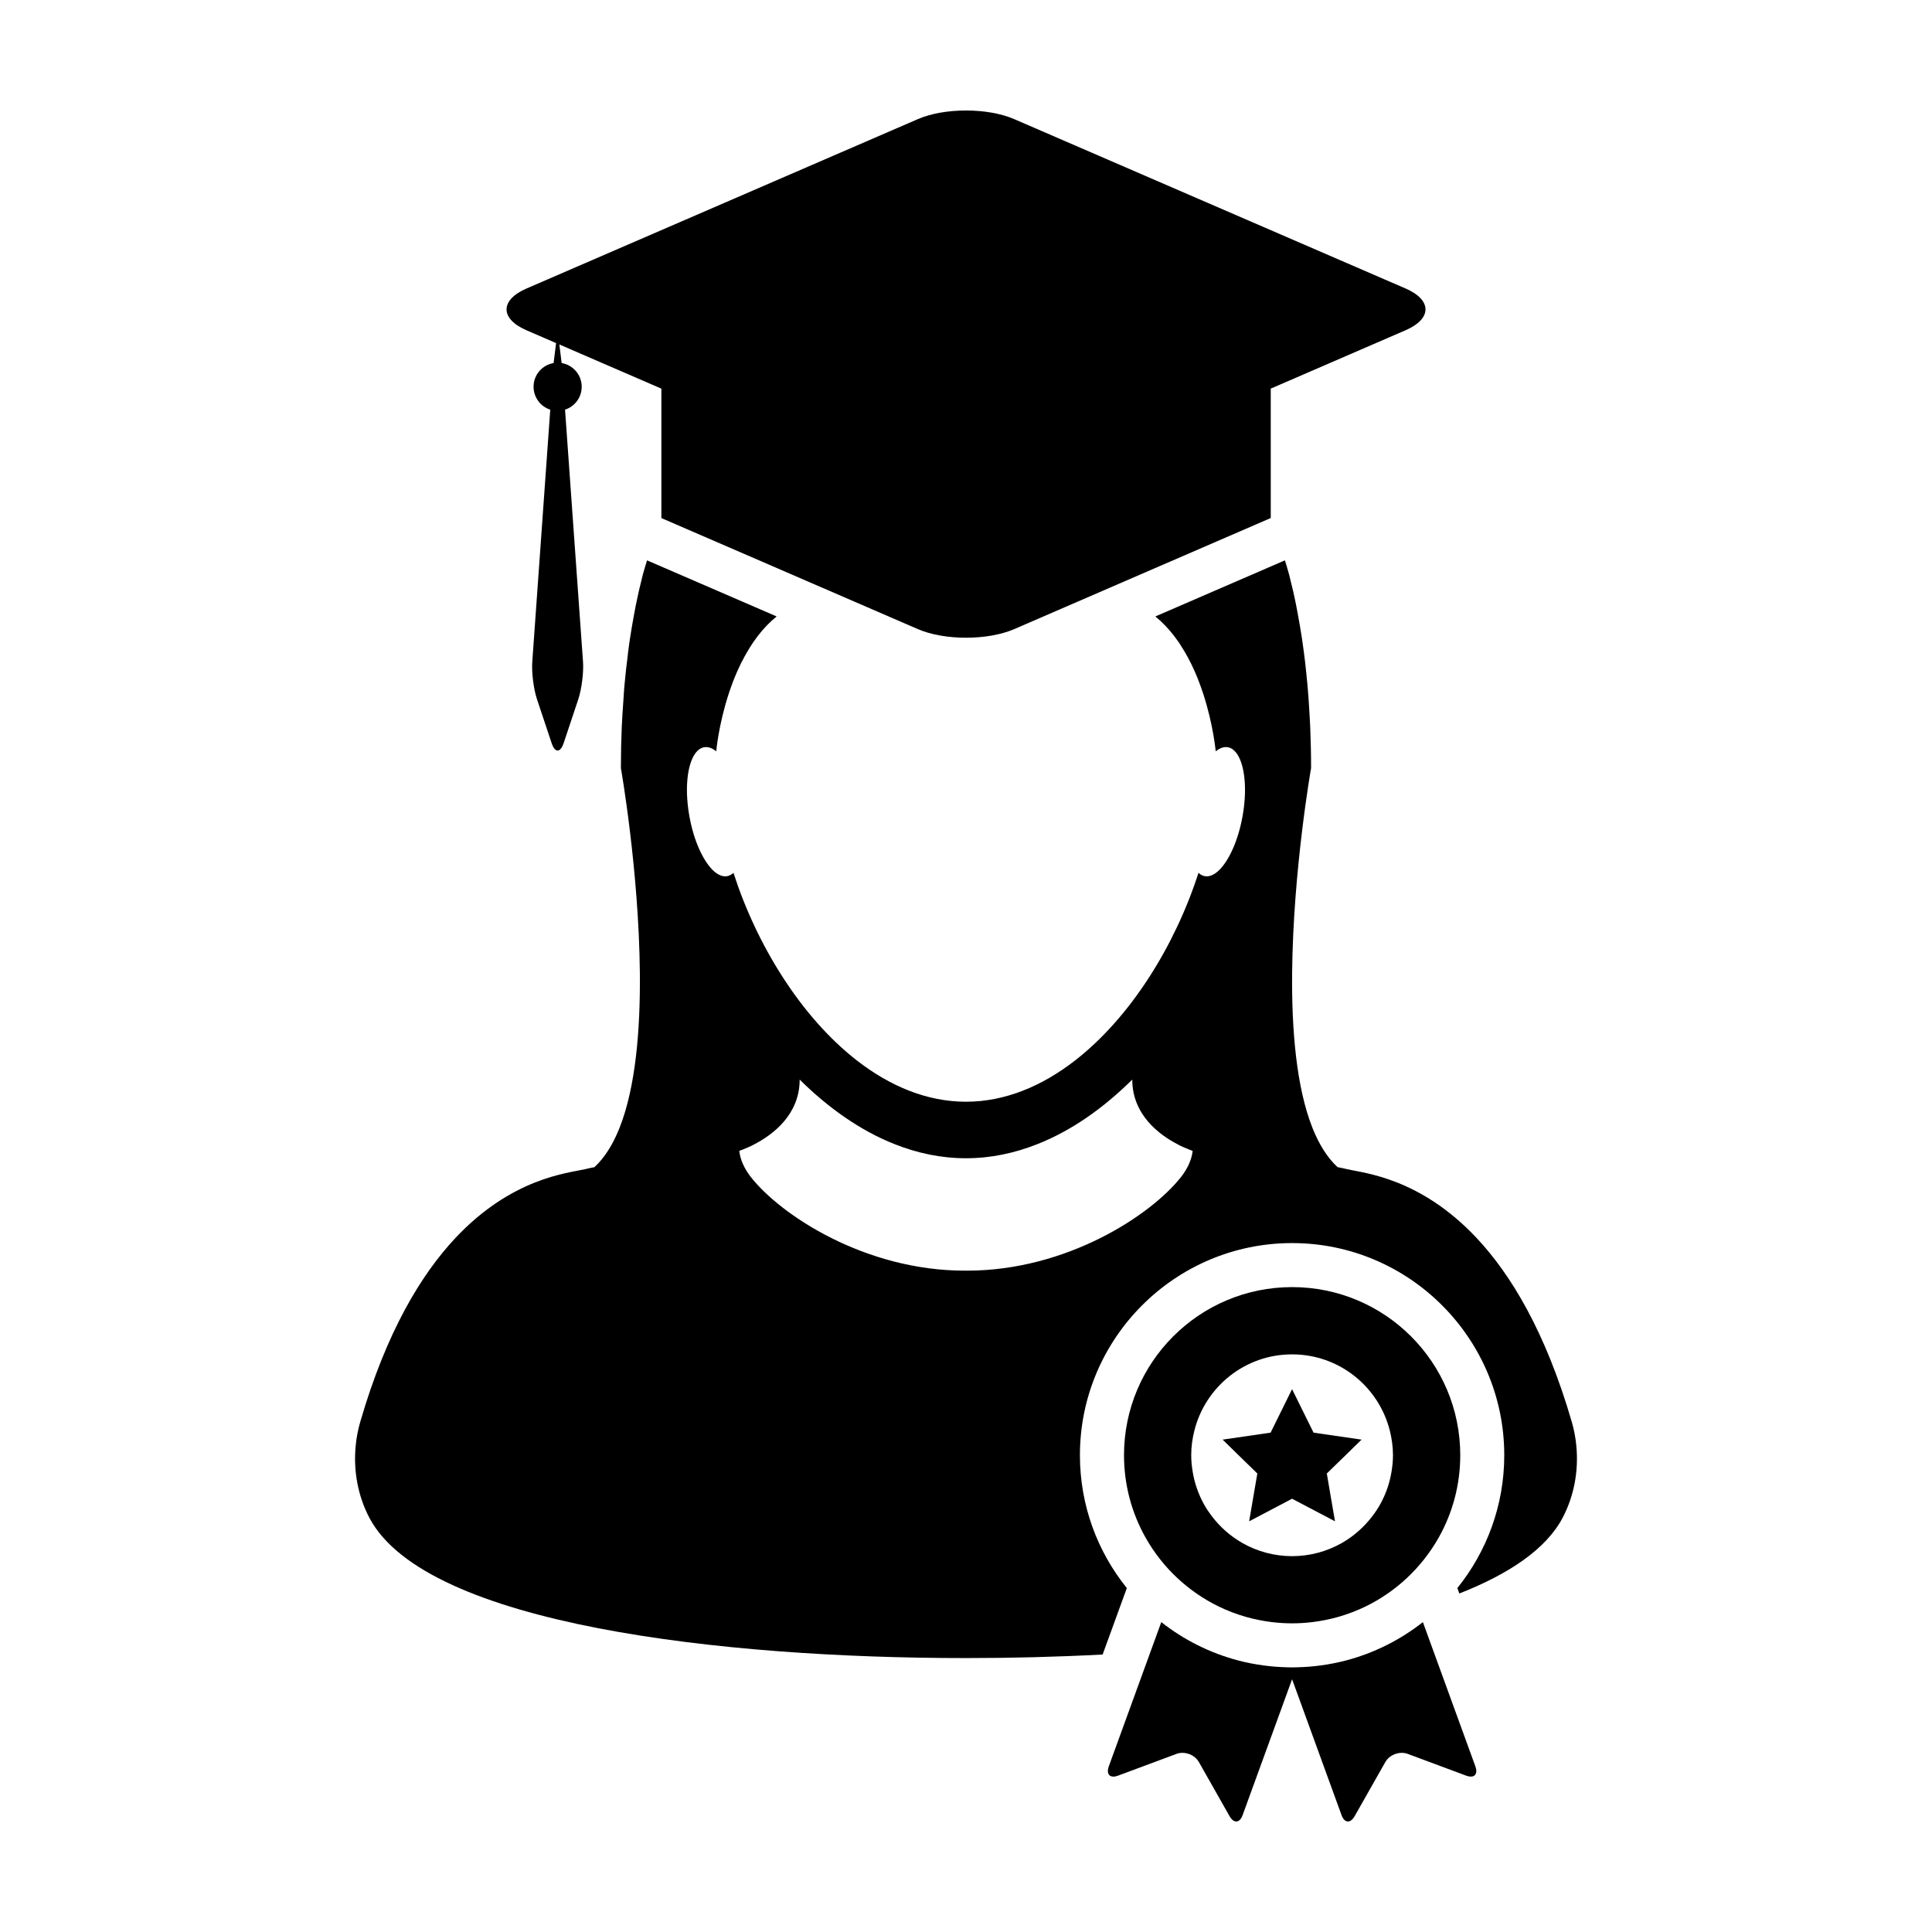
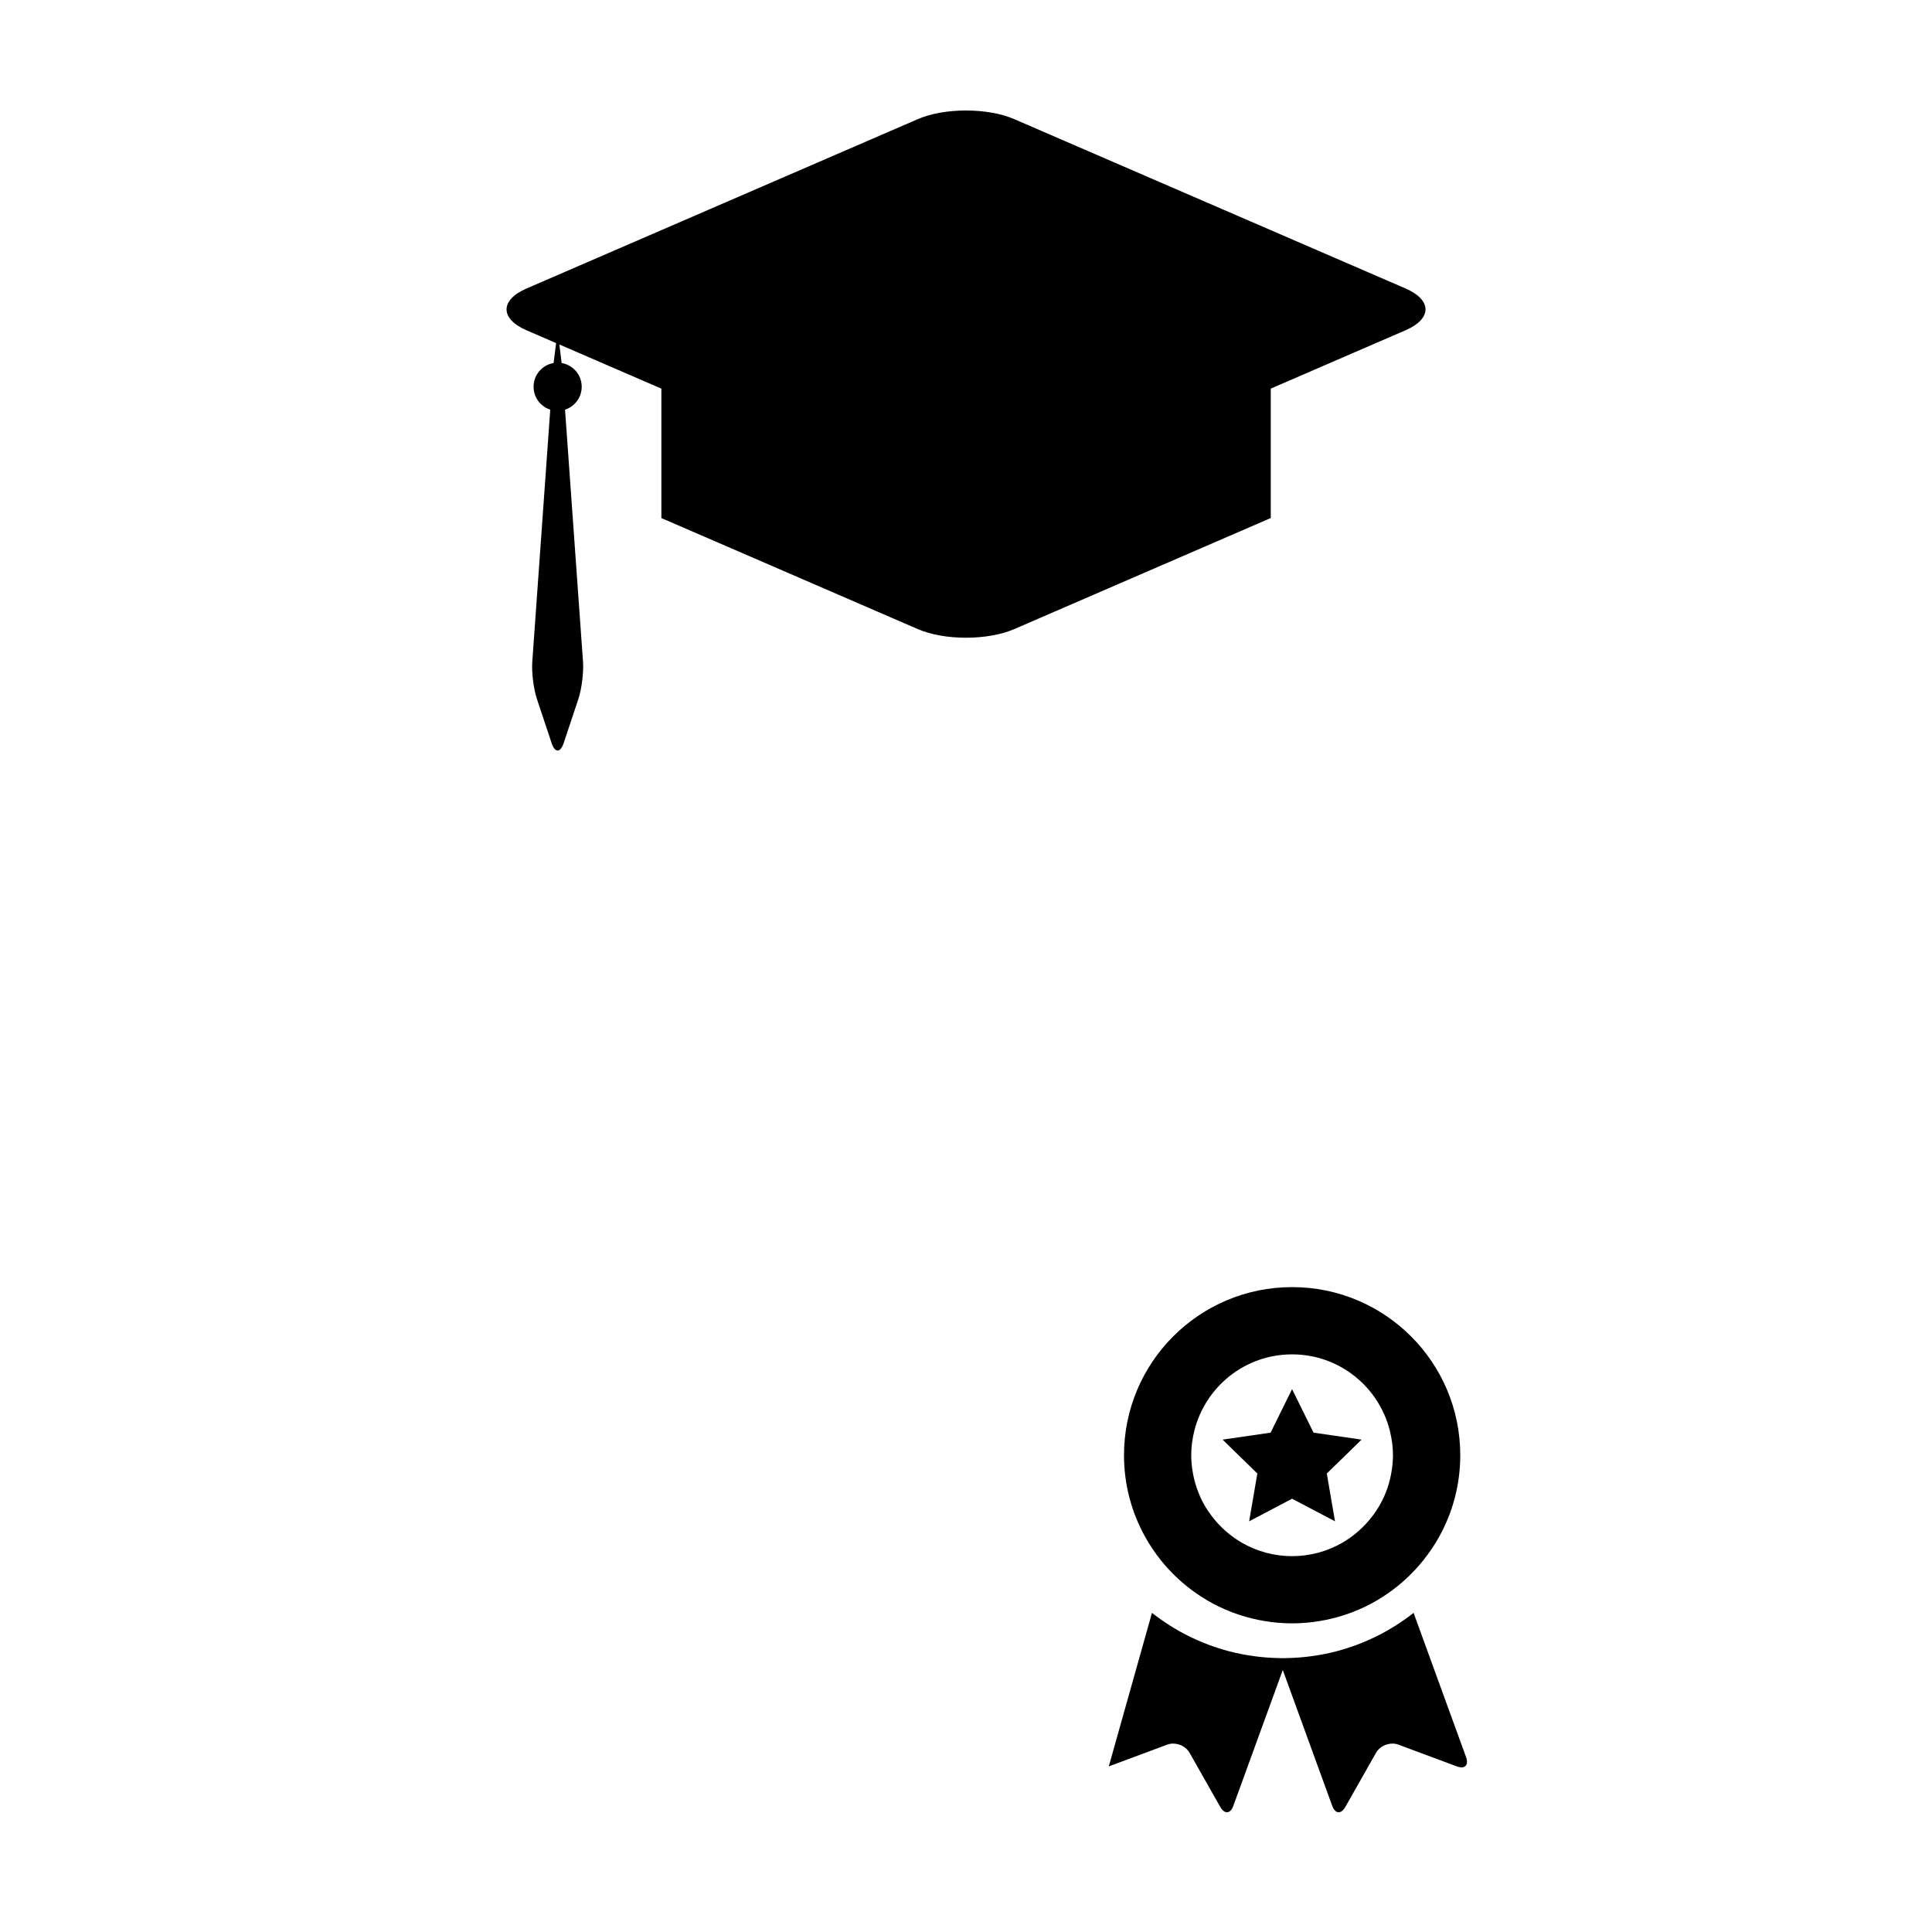
<svg xmlns="http://www.w3.org/2000/svg" fill="#000000" width="800px" height="800px" version="1.1" viewBox="144 144 512 512">
  <g>
    <path d="m319.28 281.3 29.348 12.699 21.871 9.473 16.742 7.25c3.512 1.523 8.141 2.281 12.773 2.281 4.625 0 9.25-0.762 12.766-2.281l38.617-16.723 29.332-12.699 0.035-0.016-0.004-34.293 8.883-3.848 26.859-11.629c7.023-3.039 7.023-8.012 0-11.055l-103.73-44.891c-3.512-1.523-8.137-2.285-12.766-2.285s-9.262 0.762-12.773 2.289l-103.72 44.895c-7.027 3.043-7.027 8.016 0 11.055l7.856 3.402-0.66 5.281c-3.012 0.516-5.309 3.129-5.309 6.289 0 2.84 1.855 5.254 4.422 6.07l-4.766 66.84c-0.203 2.785 0.359 7.246 1.246 9.891l3.875 11.617c0.434 1.324 1.02 1.988 1.602 1.988 0.578 0 1.16-0.664 1.602-1.988l3.875-11.617c0.887-2.648 1.449-7.109 1.25-9.891l-4.766-66.84c2.555-0.828 4.418-3.223 4.418-6.07 0-3.152-2.297-5.773-5.316-6.289l-0.609-4.918 18.148 7.859 8.891 3.848v34.305z" />
-     <path d="m264.67 472.1c-9.09 9.707-18.254 24.832-25.191 48.672-0.621 2.152-1.043 4.328-1.234 6.539-0.613 6.586 0.645 13.25 3.668 18.965 15.027 28.41 93.984 37.129 157.81 37.129h0.281 0.281c11.633 0 23.77-0.297 35.926-0.941l6.41-17.609c-7.769-9.645-12.43-21.891-12.43-35.207 0-30.996 25.223-56.219 56.227-56.219 31 0 56.227 25.227 56.227 56.219 0 13.32-4.664 25.562-12.43 35.207l0.523 1.441c13.211-5.199 22.988-11.777 27.352-20.027 3.027-5.715 4.281-12.379 3.668-18.965-0.191-2.207-0.609-4.387-1.234-6.539-6.941-23.84-16.098-38.965-25.191-48.672-14.965-15.941-29.754-17.191-34.301-18.234-0.84-0.207-1.684-0.395-2.562-0.551-2.769-2.551-4.949-6.133-6.656-10.402-4.262-10.742-5.535-25.965-5.387-41.109 0.258-27.246 5.023-54.254 5.023-54.254 0-3.777-0.086-7.402-0.23-10.938-0.047-1.137-0.117-2.203-0.18-3.305-0.125-2.387-0.293-4.734-0.48-7.012-0.105-1.215-0.215-2.379-0.344-3.562-0.195-2.125-0.449-4.176-0.715-6.191-0.156-1.117-0.297-2.246-0.469-3.336-0.316-2.066-0.66-4.09-1.023-6.047-0.172-0.887-0.324-1.797-0.504-2.691-0.527-2.672-1.129-5.262-1.77-7.75-0.02-0.102-0.047-0.211-0.074-0.316-0.348-1.355-0.762-2.602-1.148-3.894l-34.336 14.867c1.844 1.508 3.492 3.234 4.938 5.117 0.297 0.379 0.57 0.777 0.848 1.16 0.145 0.207 0.297 0.395 0.434 0.594 0.133 0.203 0.258 0.406 0.395 0.609 0.398 0.621 0.789 1.238 1.16 1.875 0.543 0.926 1.059 1.867 1.535 2.828 0.055 0.098 0.105 0.188 0.152 0.289 0.082 0.168 0.152 0.328 0.23 0.492 0.504 1.043 0.973 2.098 1.395 3.144 0.141 0.352 0.281 0.707 0.418 1.055 3.344 8.664 4.309 16.812 4.469 18.34 0.016 0.16 0.016 0.246 0.016 0.246 1.074-0.875 2.172-1.266 3.215-1.09 0.465 0.074 0.898 0.266 1.289 0.551 2.207 1.578 3.414 6.09 3.254 11.758-0.055 1.891-0.258 3.906-0.637 5.984-1.133 6.309-3.512 11.566-6.102 14.176-1.281 1.289-2.641 1.926-3.891 1.703-0.629-0.109-1.176-0.418-1.688-0.883-6.144 19.129-17.891 38.207-32.711 49.727-8.73 6.781-18.539 10.926-28.902 10.926-10.367 0-20.172-4.144-28.902-10.926-14.82-11.516-26.566-30.598-32.711-49.727-0.516 0.457-1.059 0.766-1.688 0.883-1.25 0.223-2.613-0.414-3.894-1.703-2.59-2.609-4.973-7.871-6.102-14.176-0.379-2.082-0.578-4.098-0.637-5.984-0.156-5.668 1.055-10.184 3.254-11.758 0.398-0.281 0.832-0.473 1.289-0.551 1.043-0.18 2.141 0.211 3.215 1.09 0 0 0-0.086 0.016-0.246 0.152-1.527 1.117-9.672 4.465-18.34 0.137-0.348 0.277-0.699 0.418-1.055 0.422-1.047 0.891-2.102 1.402-3.144 0.074-0.168 0.152-0.328 0.227-0.492 0.047-0.102 0.102-0.191 0.152-0.289 0.48-0.957 0.992-1.898 1.535-2.828 0.367-0.637 0.762-1.254 1.16-1.875 0.137-0.207 0.262-0.414 0.398-0.609 0.137-0.207 0.289-0.395 0.434-0.594 0.277-0.387 0.551-0.781 0.84-1.16 1.449-1.883 3.098-3.613 4.953-5.125l-5.879-2.543-28.465-12.316c-0.383 1.293-0.797 2.543-1.148 3.898-0.031 0.105-0.055 0.215-0.074 0.316-0.637 2.488-1.238 5.078-1.77 7.75-0.176 0.887-0.328 1.805-0.504 2.691-0.363 1.953-0.711 3.981-1.023 6.047-0.172 1.082-0.312 2.211-0.465 3.336-0.098 0.707-0.168 1.449-0.246 2.168-0.168 1.328-0.336 2.641-0.469 4.027-0.125 1.18-0.238 2.348-0.348 3.562-0.105 1.289-0.18 2.648-0.266 3.984-0.07 1.012-0.152 1.996-0.207 3.027-0.059 1.102-0.137 2.172-0.18 3.305-0.145 3.535-0.23 7.164-0.23 10.938 0 0 4.769 27.008 5.027 54.254 0.145 15.141-1.129 30.371-5.391 41.109-1.707 4.277-3.883 7.859-6.656 10.402-0.883 0.156-1.723 0.344-2.562 0.551-4.535 1.039-19.332 2.289-34.289 18.234zm75.238-23.105c0.395-0.145 1.301-0.465 2.508-1.012 0.492-0.207 1.043-0.484 1.594-0.789 4.828-2.523 11.91-7.801 11.91-17.09h0.004c7.602 7.523 16.078 13.516 25.113 17.09 6.074 2.418 12.418 3.754 18.934 3.754h0.02 0.02c6.508 0 12.855-1.336 18.934-3.754 9.039-3.57 17.512-9.562 25.113-17.09h0.004c0 9.289 7.082 14.566 11.91 17.09 0.551 0.312 1.102 0.586 1.586 0.789 1.211 0.551 2.121 0.867 2.508 1.012v0.004c-0.281 2.387-1.344 4.676-3.027 6.852-7.977 10.191-30.348 24.883-56.723 24.883-0.117 0-0.223-0.012-0.336-0.012-0.117 0-0.223 0.012-0.336 0.012-26.375 0-48.754-14.691-56.723-24.883-1.672-2.18-2.731-4.465-3.012-6.856z" />
-     <path d="m437.84 612.11c-0.598 1.668-0.059 2.711 1.211 2.711 0.363 0 0.781-0.086 1.254-0.262l15.477-5.762c0.508-0.191 1.043-0.277 1.578-0.277 1.734 0 3.481 0.922 4.344 2.418l8.148 14.375c0.539 0.938 1.168 1.402 1.762 1.402 0.672 0 1.289-0.562 1.699-1.699l6.891-18.938 3.109-8.531 3.102-8.531 3.109 8.531 3.102 8.531 6.891 18.938c0.414 1.137 1.035 1.699 1.703 1.699 0.598 0 1.23-0.469 1.77-1.402l8.148-14.375c0.855-1.5 2.613-2.418 4.336-2.418 0.535 0 1.074 0.086 1.578 0.277l15.48 5.762c0.473 0.176 0.891 0.262 1.25 0.262 1.281 0 1.82-1.043 1.211-2.711l-13.914-38.234c-5.969 4.691-12.891 8.203-20.43 10.176-2.188 0.574-4.418 1.004-6.691 1.309-2.098 0.289-4.231 0.449-6.394 0.492-0.383 0.012-0.766 0.023-1.152 0.023s-0.766-0.016-1.152-0.023c-2.156-0.047-4.293-0.207-6.387-0.492-2.273-0.309-4.508-0.734-6.688-1.309-7.547-1.977-14.465-5.488-20.434-10.176z" />
+     <path d="m437.84 612.11l15.477-5.762c0.508-0.191 1.043-0.277 1.578-0.277 1.734 0 3.481 0.922 4.344 2.418l8.148 14.375c0.539 0.938 1.168 1.402 1.762 1.402 0.672 0 1.289-0.562 1.699-1.699l6.891-18.938 3.109-8.531 3.102-8.531 3.109 8.531 3.102 8.531 6.891 18.938c0.414 1.137 1.035 1.699 1.703 1.699 0.598 0 1.23-0.469 1.77-1.402l8.148-14.375c0.855-1.5 2.613-2.418 4.336-2.418 0.535 0 1.074 0.086 1.578 0.277l15.48 5.762c0.473 0.176 0.891 0.262 1.25 0.262 1.281 0 1.82-1.043 1.211-2.711l-13.914-38.234c-5.969 4.691-12.891 8.203-20.43 10.176-2.188 0.574-4.418 1.004-6.691 1.309-2.098 0.289-4.231 0.449-6.394 0.492-0.383 0.012-0.766 0.023-1.152 0.023s-0.766-0.016-1.152-0.023c-2.156-0.047-4.293-0.207-6.387-0.492-2.273-0.309-4.508-0.734-6.688-1.309-7.547-1.977-14.465-5.488-20.434-10.176z" />
    <path d="m451.55 557.37c1.367 1.715 2.852 3.332 4.457 4.828 3.246 3.031 6.934 5.582 10.969 7.547 2.301 1.113 4.715 2.035 7.215 2.75 2.172 0.609 4.414 1.074 6.707 1.359 1.809 0.223 3.652 0.348 5.523 0.348 1.867 0 3.707-0.125 5.523-0.348 2.297-0.289 4.527-0.746 6.707-1.359 2.5-0.715 4.918-1.637 7.215-2.75 4.035-1.965 7.727-4.516 10.973-7.547 1.594-1.496 3.082-3.113 4.453-4.828 1.496-1.879 2.848-3.883 4.035-5.996 3.598-6.43 5.656-13.828 5.656-21.73 0-24.602-19.949-44.547-44.559-44.547-24.605 0-44.551 19.945-44.551 44.547 0 7.894 2.055 15.297 5.656 21.73 1.176 2.113 2.531 4.117 4.019 5.996zm8.988-34.316c2.941-11.566 13.395-20.133 25.879-20.133 12.484 0 22.938 8.566 25.879 20.133 0.535 2.121 0.855 4.316 0.855 6.602 0 1.48-0.152 2.922-0.383 4.344-0.242 1.473-0.594 2.898-1.062 4.281-0.527 1.551-1.184 3.031-1.977 4.434-0.59 1.066-1.266 2.066-1.996 3.023-2.203 2.926-4.973 5.375-8.176 7.199-3.883 2.195-8.363 3.461-13.141 3.461-4.777 0-9.254-1.266-13.133-3.461-3.203-1.82-5.984-4.273-8.188-7.199-0.727-0.953-1.402-1.953-1.996-3.023-0.785-1.402-1.441-2.883-1.969-4.434-0.469-1.379-0.828-2.812-1.066-4.293-0.23-1.41-0.379-2.852-0.379-4.332-0.004-2.285 0.312-4.481 0.852-6.602z" />
    <path d="m472.43 529.84 3.676 3.578 0.965 0.945 0.137 0.125-1.102 6.434-1.07 6.242 11.375-5.984 11.383 5.984-1.078-6.242-1.098-6.434 0.145-0.125 0.953-0.945 3.684-3.578 4.106-4.016 0.328-0.309-12.73-1.848-0.414-0.844-5.277-10.684-5.273 10.684-0.414 0.844-12.719 1.848 0.316 0.309z" />
  </g>
</svg>